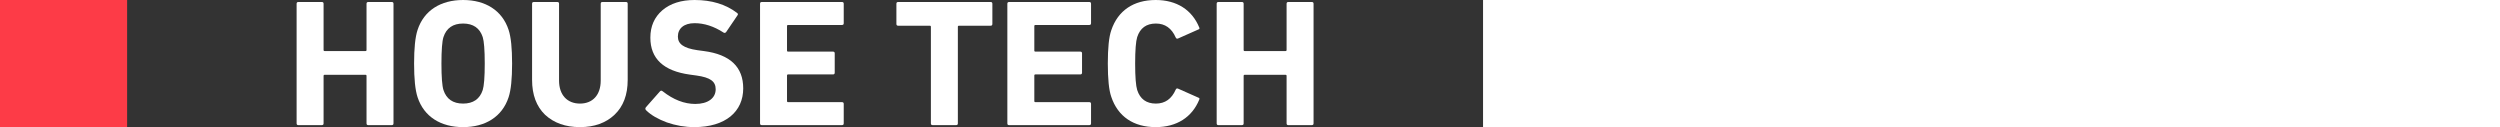
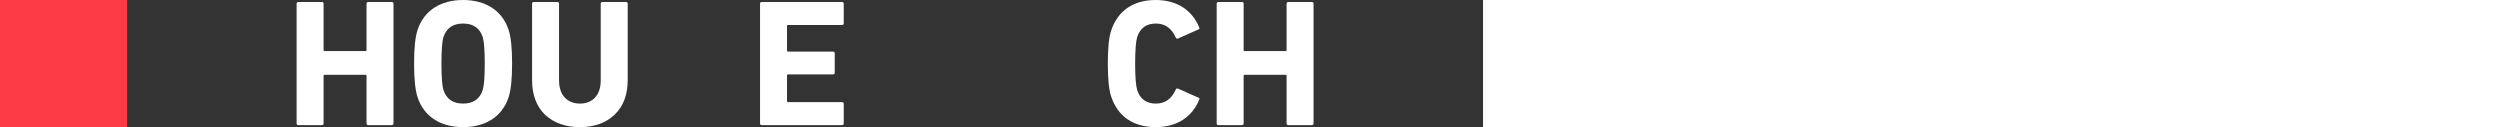
<svg xmlns="http://www.w3.org/2000/svg" width="118" height="6" viewBox="0 0 118 6" fill="none">
  <rect x="0" y="0" width="118" height="6" fill="#333333" stroke="none" />
  <rect y="6" width="6" height="6" transform="rotate(-90 0 6)" fill="#FD3B47" />
  <path d="M14 5.821C14 5.88 14.026 5.906 14.087 5.906L15.187 5.906C15.247 5.906 15.273 5.88 15.273 5.821V3.581C15.273 3.547 15.291 3.53 15.325 3.53H17.248C17.283 3.53 17.3 3.547 17.3 3.581V5.821C17.3 5.88 17.326 5.906 17.387 5.906L18.487 5.906C18.547 5.906 18.573 5.88 18.573 5.821V0.179C18.573 0.12 18.547 0.094 18.487 0.094L17.387 0.094C17.326 0.094 17.3 0.12 17.3 0.179L17.3 2.359C17.3 2.393 17.283 2.41 17.248 2.41H15.325C15.291 2.41 15.273 2.393 15.273 2.359V0.179C15.273 0.12 15.247 0.094 15.187 0.094H14.087C14.026 0.094 14 0.12 14 0.179L14 5.821Z" fill="white" />
  <path d="M19.71 4.59C20.013 5.513 20.81 6 21.858 6C22.906 6 23.703 5.513 24.006 4.59C24.119 4.248 24.171 3.718 24.171 3C24.171 2.282 24.119 1.752 24.006 1.41C23.703 0.487 22.906 4.76837e-07 21.858 4.76837e-07C20.81 4.76837e-07 20.013 0.487 19.71 1.41C19.597 1.752 19.545 2.282 19.545 3C19.545 3.718 19.597 4.248 19.71 4.59ZM22.785 4.248C22.646 4.675 22.334 4.889 21.858 4.889C21.381 4.889 21.07 4.675 20.931 4.248C20.87 4.06 20.836 3.641 20.836 3C20.836 2.359 20.87 1.94 20.931 1.752C21.07 1.325 21.381 1.111 21.858 1.111C22.334 1.111 22.646 1.325 22.785 1.752C22.845 1.94 22.88 2.359 22.88 3C22.88 3.641 22.845 4.06 22.785 4.248Z" fill="white" />
  <path d="M27.375 6C28.05 6 28.596 5.803 29.003 5.419C29.419 5.026 29.627 4.479 29.627 3.769V0.179C29.627 0.12 29.601 0.094 29.54 0.094H28.44C28.38 0.094 28.354 0.12 28.354 0.179V3.803C28.354 4.487 27.972 4.889 27.375 4.889C26.777 4.889 26.387 4.487 26.387 3.803V0.179C26.387 0.12 26.361 0.094 26.301 0.094H25.201C25.14 0.094 25.114 0.12 25.114 0.179V3.769C25.114 4.479 25.322 5.026 25.729 5.419C26.145 5.803 26.691 6 27.375 6Z" fill="white" />
-   <path d="M32.767 6C34.248 6 35.08 5.265 35.08 4.171C35.08 3.162 34.465 2.573 33.226 2.41L32.914 2.368C32.256 2.273 31.996 2.068 31.996 1.726C31.996 1.35 32.273 1.094 32.784 1.094C33.235 1.094 33.694 1.239 34.153 1.538C34.196 1.564 34.239 1.556 34.274 1.513L34.802 0.735C34.846 0.684 34.837 0.641 34.785 0.607C34.257 0.205 33.59 9.53674e-07 32.784 9.53674e-07C32.152 9.53674e-07 31.641 0.162 31.26 0.487C30.887 0.812 30.697 1.239 30.697 1.778C30.697 2.769 31.32 3.35 32.559 3.521L32.871 3.564C33.538 3.658 33.78 3.846 33.78 4.214C33.78 4.632 33.416 4.906 32.819 4.906C32.299 4.906 31.788 4.709 31.277 4.308C31.225 4.265 31.182 4.274 31.147 4.316L30.489 5.06C30.446 5.111 30.454 5.162 30.497 5.205C30.731 5.436 31.061 5.624 31.476 5.778C31.892 5.923 32.325 6 32.767 6Z" fill="white" />
  <path d="M35.874 5.821C35.874 5.88 35.9 5.906 35.961 5.906L39.737 5.906C39.798 5.906 39.824 5.88 39.824 5.821V4.906C39.824 4.846 39.798 4.821 39.737 4.821H37.199C37.165 4.821 37.147 4.803 37.147 4.769V3.564C37.147 3.53 37.165 3.513 37.199 3.513L39.313 3.513C39.373 3.513 39.399 3.487 39.399 3.427V2.521C39.399 2.462 39.373 2.436 39.313 2.436L37.199 2.436C37.165 2.436 37.147 2.419 37.147 2.385V1.231C37.147 1.197 37.165 1.179 37.199 1.179H39.737C39.798 1.179 39.824 1.154 39.824 1.094V0.179C39.824 0.12 39.798 0.094 39.737 0.094H35.961C35.9 0.094 35.874 0.12 35.874 0.179V5.821Z" fill="white" />
-   <path d="M45.125 5.906C45.185 5.906 45.211 5.88 45.211 5.821V1.265C45.211 1.231 45.229 1.214 45.263 1.214H46.753C46.814 1.214 46.84 1.188 46.84 1.128V0.179C46.84 0.12 46.814 0.094 46.753 0.094H42.396C42.336 0.094 42.31 0.12 42.31 0.179L42.31 1.128C42.31 1.188 42.336 1.214 42.396 1.214H43.886C43.921 1.214 43.938 1.231 43.938 1.265V5.821C43.938 5.88 43.964 5.906 44.025 5.906L45.125 5.906Z" fill="white" />
-   <path d="M47.547 5.821C47.547 5.88 47.573 5.906 47.634 5.906L51.41 5.906C51.471 5.906 51.497 5.88 51.497 5.821V4.906C51.497 4.846 51.471 4.821 51.41 4.821H48.872C48.837 4.821 48.82 4.803 48.82 4.769V3.564C48.82 3.53 48.837 3.513 48.872 3.513L50.986 3.513C51.046 3.513 51.072 3.487 51.072 3.427V2.521C51.072 2.462 51.046 2.436 50.986 2.436L48.872 2.436C48.837 2.436 48.82 2.419 48.82 2.385V1.231C48.82 1.197 48.837 1.179 48.872 1.179L51.41 1.179C51.471 1.179 51.497 1.154 51.497 1.094V0.179C51.497 0.12 51.471 0.094 51.41 0.094L47.634 0.094C47.573 0.094 47.547 0.12 47.547 0.179V5.821Z" fill="white" />
  <path d="M52.453 4.573C52.765 5.504 53.51 6 54.549 6C55.545 6 56.264 5.53 56.602 4.709C56.628 4.658 56.619 4.624 56.559 4.607L55.615 4.188C55.563 4.162 55.519 4.171 55.493 4.231C55.303 4.667 54.991 4.889 54.558 4.889C54.108 4.889 53.813 4.675 53.675 4.248C53.614 4.051 53.579 3.641 53.579 3C53.579 2.359 53.614 1.949 53.675 1.752C53.813 1.325 54.108 1.111 54.558 1.111C54.991 1.111 55.303 1.333 55.493 1.769C55.519 1.829 55.563 1.838 55.615 1.812L56.559 1.393C56.619 1.376 56.628 1.342 56.602 1.291C56.264 0.47 55.545 1.90735e-06 54.549 1.90735e-06C53.51 1.90735e-06 52.765 0.496 52.453 1.427C52.341 1.744 52.289 2.274 52.289 3C52.289 3.727 52.341 4.256 52.453 4.573Z" fill="white" />
  <path d="M57.427 5.821C57.427 5.88 57.453 5.906 57.513 5.906L58.613 5.906C58.674 5.906 58.7 5.88 58.7 5.821V3.581C58.7 3.547 58.717 3.53 58.752 3.53H60.675C60.709 3.53 60.727 3.547 60.727 3.581V5.821C60.727 5.88 60.753 5.906 60.813 5.906L61.913 5.906C61.974 5.906 62 5.88 62 5.821V0.179C62 0.12 61.974 0.094 61.913 0.094H60.813C60.753 0.094 60.727 0.12 60.727 0.179V2.359C60.727 2.393 60.709 2.41 60.675 2.41H58.752C58.717 2.41 58.7 2.393 58.7 2.359V0.179C58.7 0.12 58.674 0.094 58.613 0.094H57.513C57.453 0.094 57.427 0.12 57.427 0.179V5.821Z" fill="white" />
  <rect x="70" y="6" width="6" height="48" transform="rotate(-90 70 6)" fill="white" />
</svg>